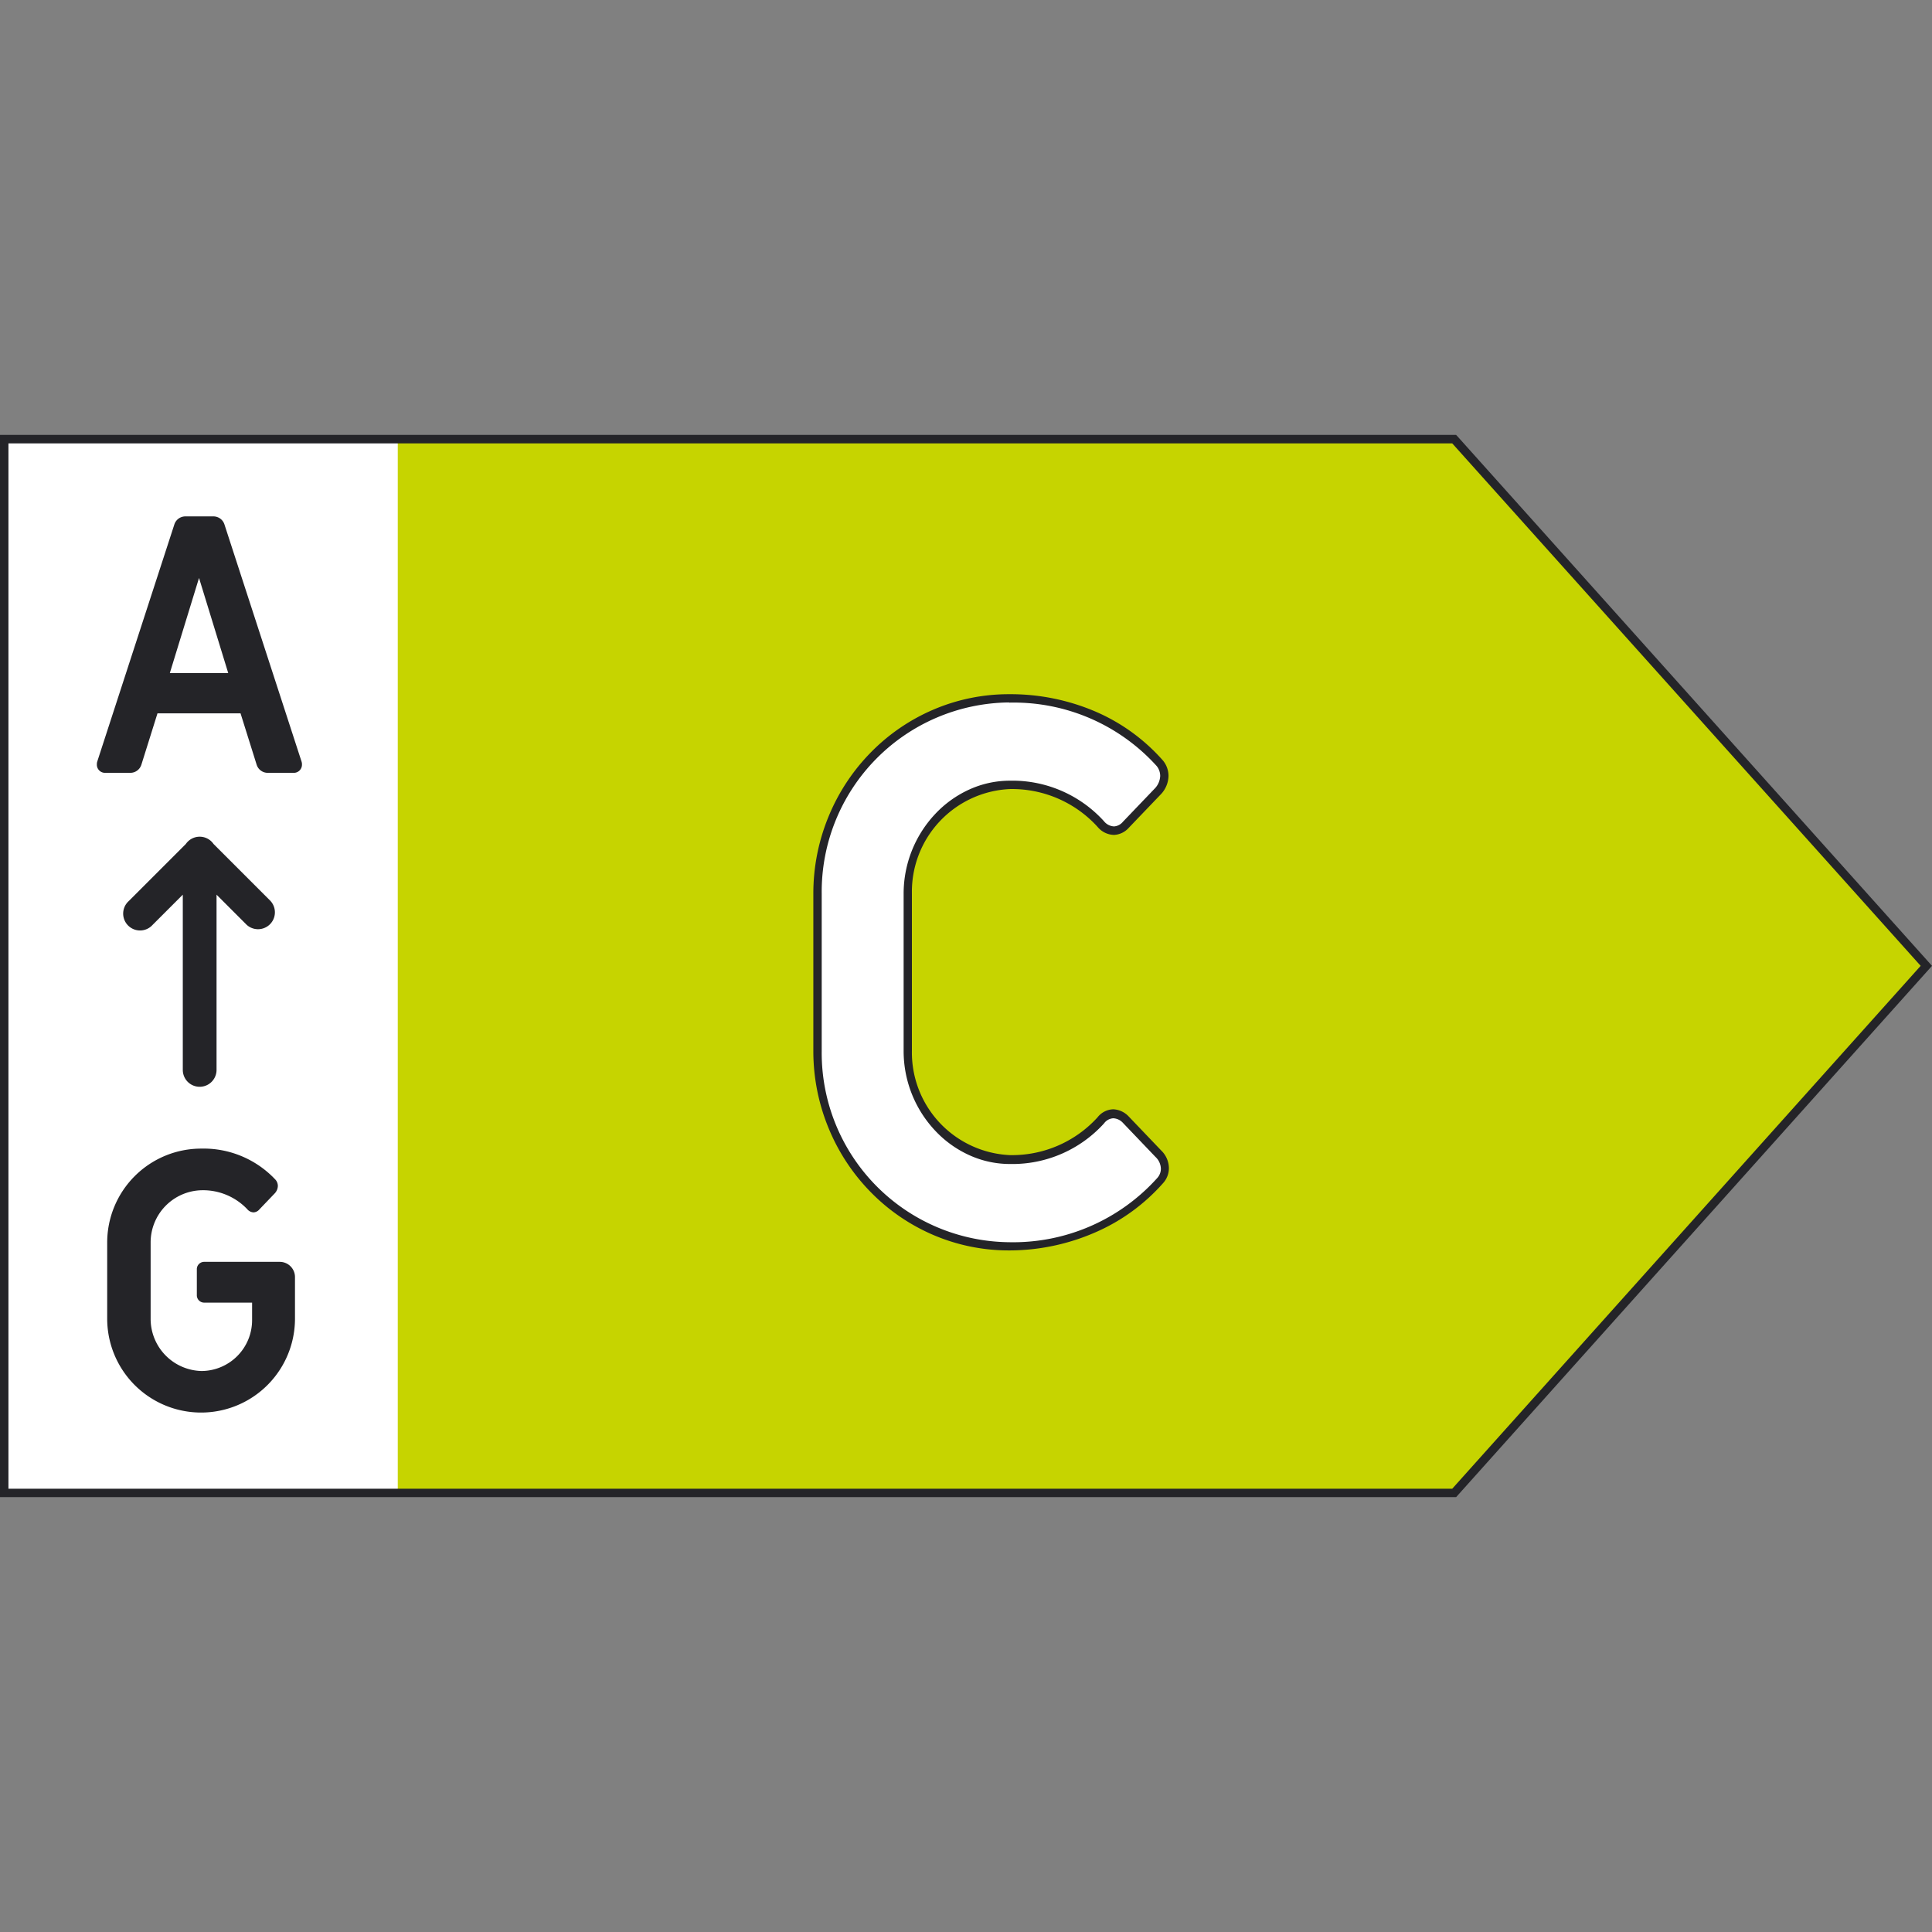
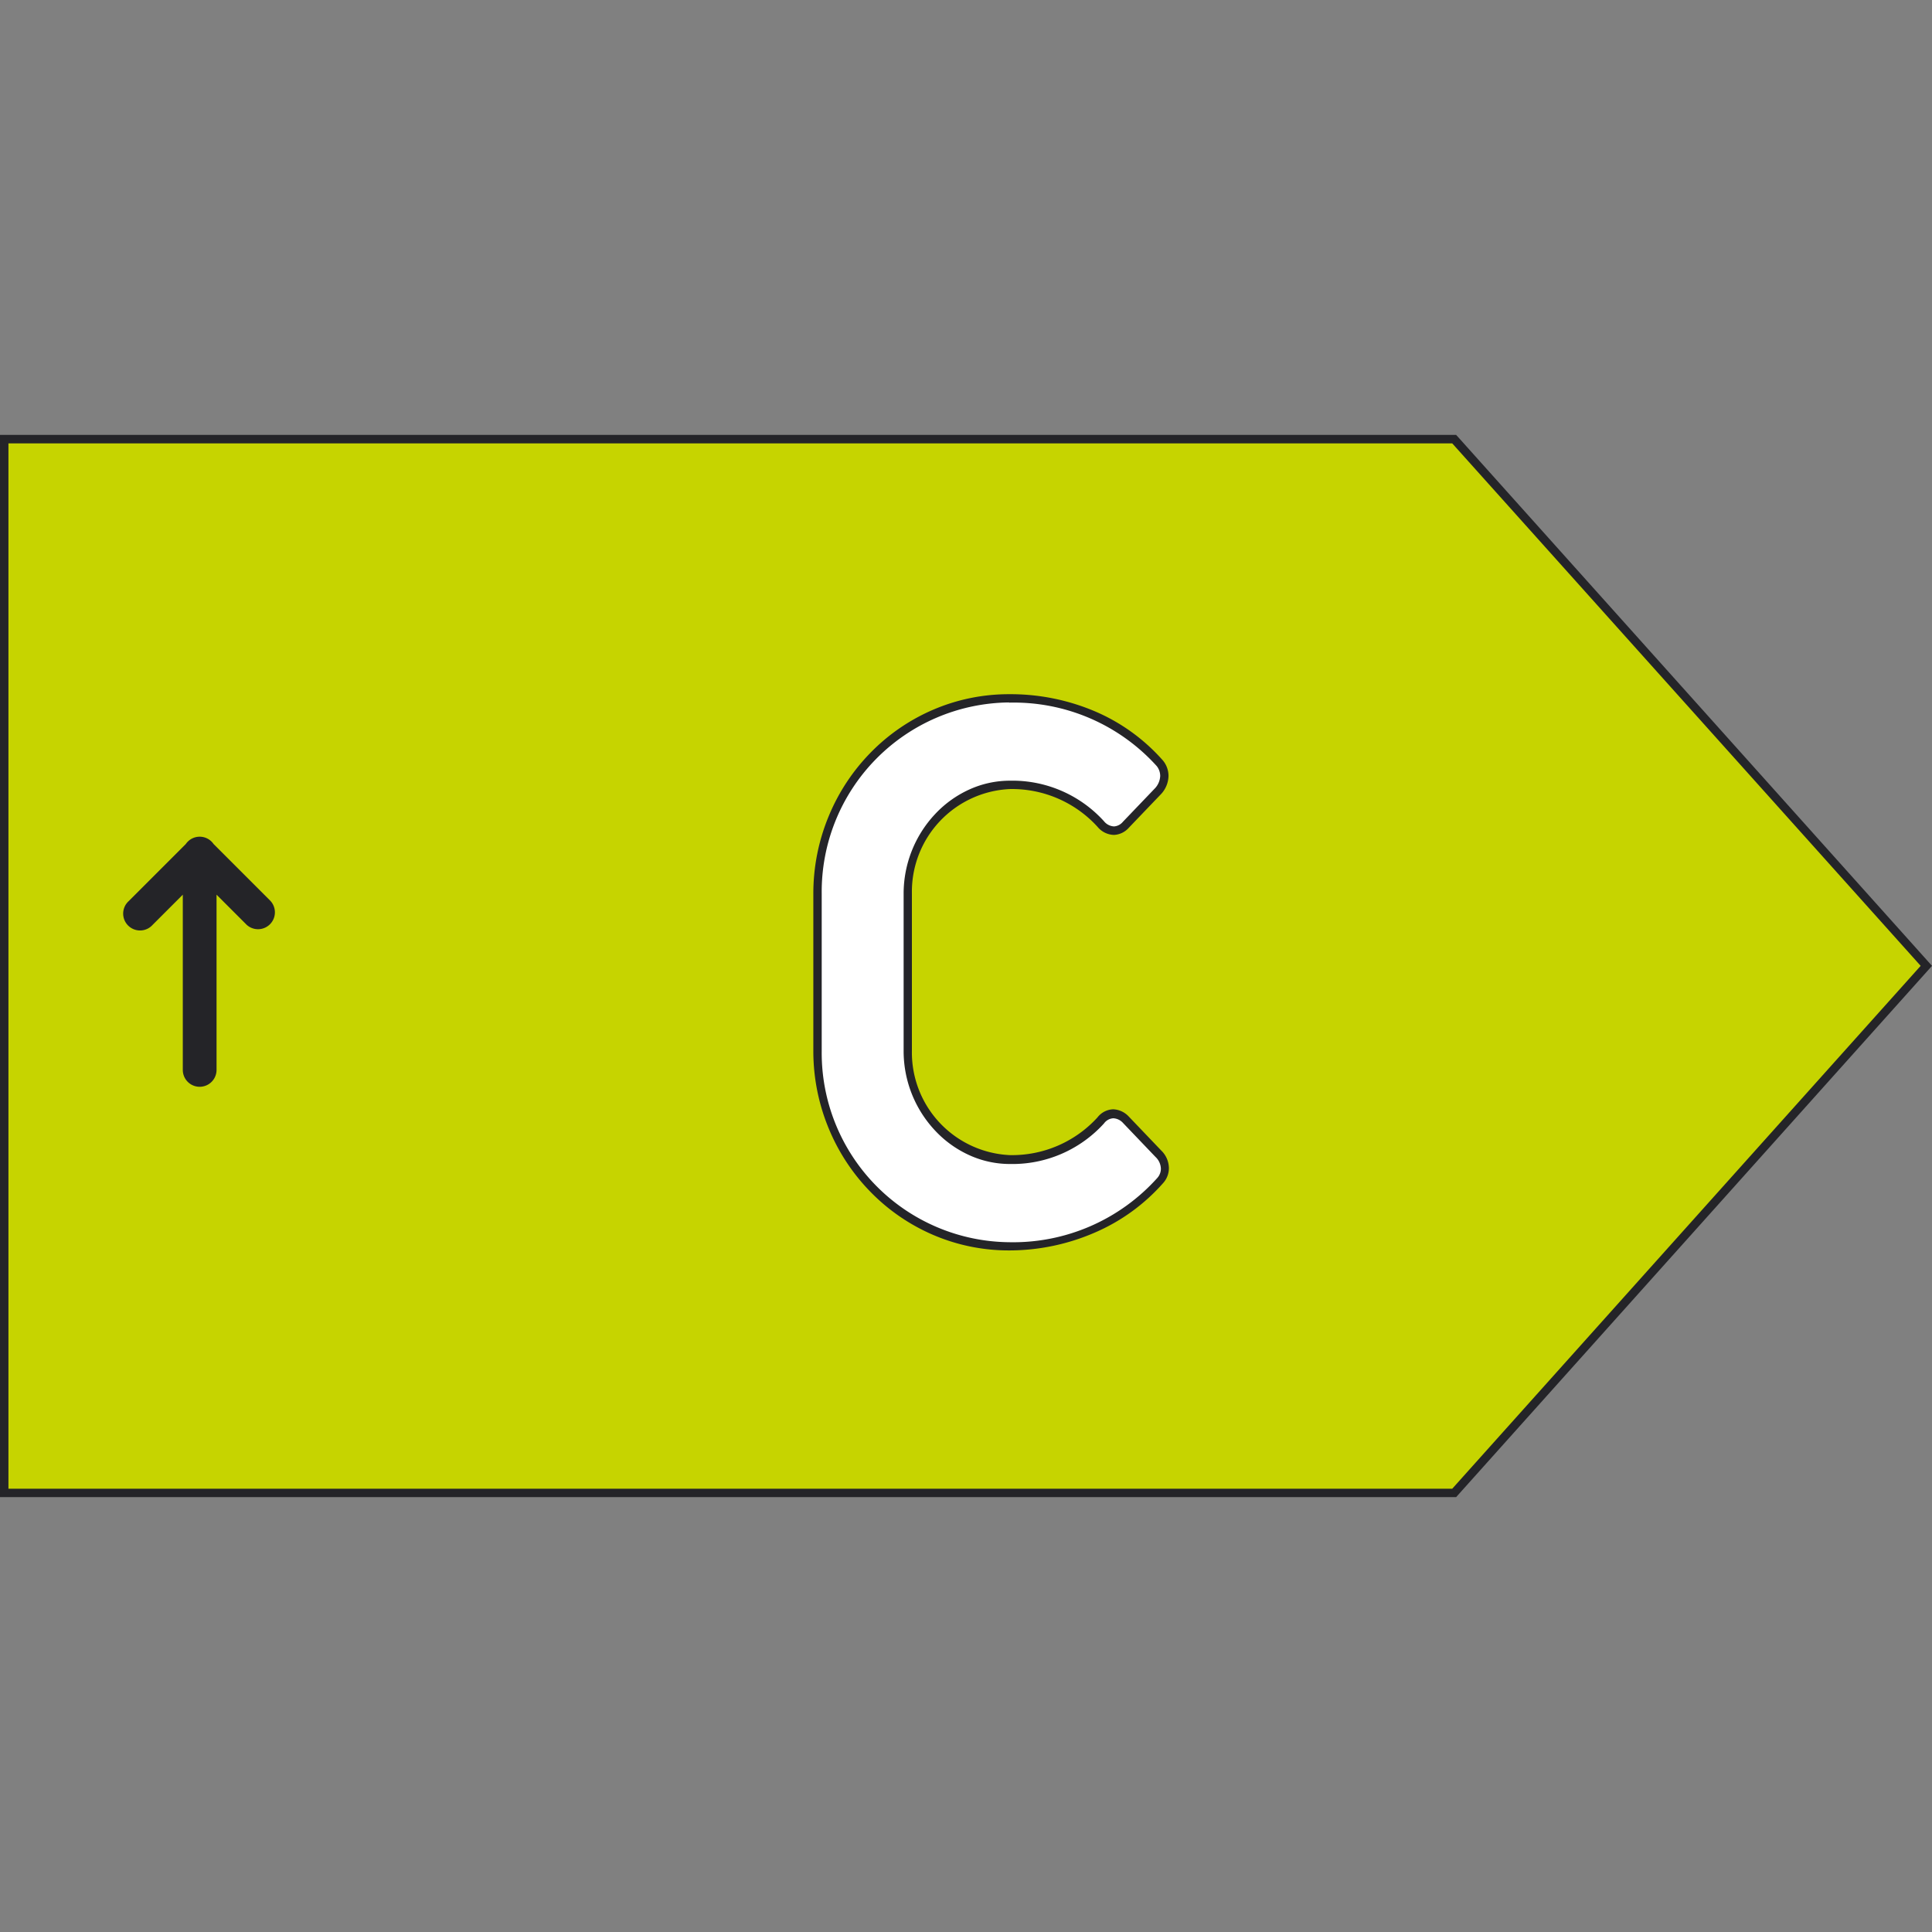
<svg xmlns="http://www.w3.org/2000/svg" viewBox="0 0 60 60">
  <rect x="0" y="0" width="60" height="60" fill="#808080" stroke="none" />
  <clipPath id="a">
    <rect width="60" height="60" />
  </clipPath>
  <clipPath id="b">
    <path d="M.5,8.159V40.885H45.532L60.194,24.528,45.532,8.159Z" transform="translate(-0.5 -8.159)" fill="none" />
  </clipPath>
  <clipPath id="c">
    <rect width="60" height="37" fill="none" />
  </clipPath>
  <g clip-path="url(#a)">
-     <rect width="60" height="60" fill="none" />
    <g transform="translate(0 11.501)">
      <path d="M.5,8.16V40.886H45.532L60.194,24.528,45.532,8.16Z" transform="translate(-0.369 -6.023)" fill="#c6d400" />
-       <rect width="12.222" height="32.726" transform="translate(0.131 2.136)" fill="#fff" />
      <g transform="translate(0.131 2.136)">
        <g clip-path="url(#b)">
-           <path d="M11.491,25.291A.276.276,0,0,1,11.5,25.2l2.4-7.381a.36.36,0,0,1,.343-.24h.863a.36.36,0,0,1,.343.24l2.4,7.381a.275.275,0,0,1,.011.089.253.253,0,0,1-.265.254h-.8a.36.36,0,0,1-.343-.254l-.5-1.594H13.373l-.5,1.594a.36.36,0,0,1-.343.254h-.775a.253.253,0,0,1-.265-.254m4.08-2.844-.907-2.954-.907,2.954Z" transform="translate(-8.613 -15.179)" fill="#242428" />
-           <path d="M12.7,97.519V95.162a2.918,2.918,0,0,1,2.922-2.922,3.053,3.053,0,0,1,2.312.974A.3.3,0,0,1,18,93.4a.353.353,0,0,1-.089.222l-.487.509a.25.25,0,0,1-.176.089.268.268,0,0,1-.2-.1,1.892,1.892,0,0,0-1.416-.587,1.621,1.621,0,0,0-1.583,1.627v2.36a1.62,1.62,0,0,0,1.583,1.627A1.579,1.579,0,0,0,17.2,97.565v-.542H15.717a.227.227,0,0,1-.233-.233v-.8a.227.227,0,0,1,.233-.233h2.335a.473.473,0,0,1,.48.48v1.284a2.916,2.916,0,1,1-5.832,0" transform="translate(-9.502 -70.206)" fill="#242428" />
          <path d="M19.244,60.486l-1.771-1.771a.523.523,0,0,0-.863,0l-1.771,1.771a.524.524,0,1,0,.74.74l.938-.938V65.73a.524.524,0,1,0,1.048,0V60.288l.938.938a.524.524,0,0,0,.74-.74" transform="translate(-10.971 -46.14)" fill="#242428" />
          <path d="M96.972,49.857V44.966A6,6,0,0,1,102.92,38.9a6.12,6.12,0,0,1,4.68,2.021.622.622,0,0,1,.138.39.73.73,0,0,1-.184.46l-1.01,1.056a.517.517,0,0,1-.367.184.556.556,0,0,1-.413-.206,3.71,3.71,0,0,0-2.825-1.217,3.314,3.314,0,0,0-3.169,3.376v4.892a3.314,3.314,0,0,0,3.169,3.377,3.71,3.71,0,0,0,2.825-1.218.514.514,0,0,1,.39-.206.566.566,0,0,1,.39.184l1.01,1.057a.648.648,0,0,1,.206.46.563.563,0,0,1-.138.367,6.157,6.157,0,0,1-4.708,2.04,6,6,0,0,1-5.948-6.064" transform="translate(-71.714 -30.854)" fill="#fff" />
          <path d="M102.55,55.68a5.95,5.95,0,0,1-2.366-.486,6.052,6.052,0,0,1-1.932-1.327,6.175,6.175,0,0,1-1.3-1.969,6.262,6.262,0,0,1-.48-2.412V44.6a6.26,6.26,0,0,1,.48-2.412,6.175,6.175,0,0,1,1.3-1.969,6.052,6.052,0,0,1,1.932-1.327,5.949,5.949,0,0,1,2.366-.486,6.7,6.7,0,0,1,2.662.53,5.892,5.892,0,0,1,2.123,1.536h0a.757.757,0,0,1,.167.473.852.852,0,0,1-.214.544l-.006.007-1.013,1.058a.654.654,0,0,1-.46.222.683.683,0,0,1-.512-.252,3.59,3.59,0,0,0-2.726-1.172,3.19,3.19,0,0,0-3.038,3.24V49.48a3.19,3.19,0,0,0,3.038,3.24,3.59,3.59,0,0,0,2.726-1.172.643.643,0,0,1,.488-.251.7.7,0,0,1,.48.222h0l1.009,1.056a.774.774,0,0,1,.24.551.69.69,0,0,1-.167.449h0a5.974,5.974,0,0,1-2.125,1.547,6.677,6.677,0,0,1-2.672.558Zm0-17.018A5.88,5.88,0,0,0,96.732,44.6v4.892a5.88,5.88,0,0,0,5.818,5.933,6.016,6.016,0,0,0,4.608-2,.43.43,0,0,0,.107-.283.52.52,0,0,0-.168-.366h0l-1.009-1.056a.437.437,0,0,0-.3-.144.384.384,0,0,0-.289.16h0a3.84,3.84,0,0,1-2.922,1.26,3.047,3.047,0,0,1-1.277-.281,3.35,3.35,0,0,1-1.05-.76,3.608,3.608,0,0,1-.974-2.467V44.6a3.608,3.608,0,0,1,.974-2.467,3.35,3.35,0,0,1,1.05-.76,3.048,3.048,0,0,1,1.277-.281,3.84,3.84,0,0,1,2.922,1.26h0a.424.424,0,0,0,.313.16.392.392,0,0,0,.274-.144l1.007-1.052a.6.6,0,0,0,.151-.372.494.494,0,0,0-.108-.306,5.981,5.981,0,0,0-4.589-1.97Z" transform="translate(-71.344 -30.484)" fill="#242428" />
        </g>
      </g>
      <g clip-path="url(#c)">
        <path d="M45.221,40.648H0V7.659H45.221l.04.043L60,24.148l-.078.088ZM.262,40.387H45.1L59.648,24.148,45.1,7.922H.262Z" transform="translate(0 -5.654)" fill="#242428" />
      </g>
    </g>
  </g>
</svg>